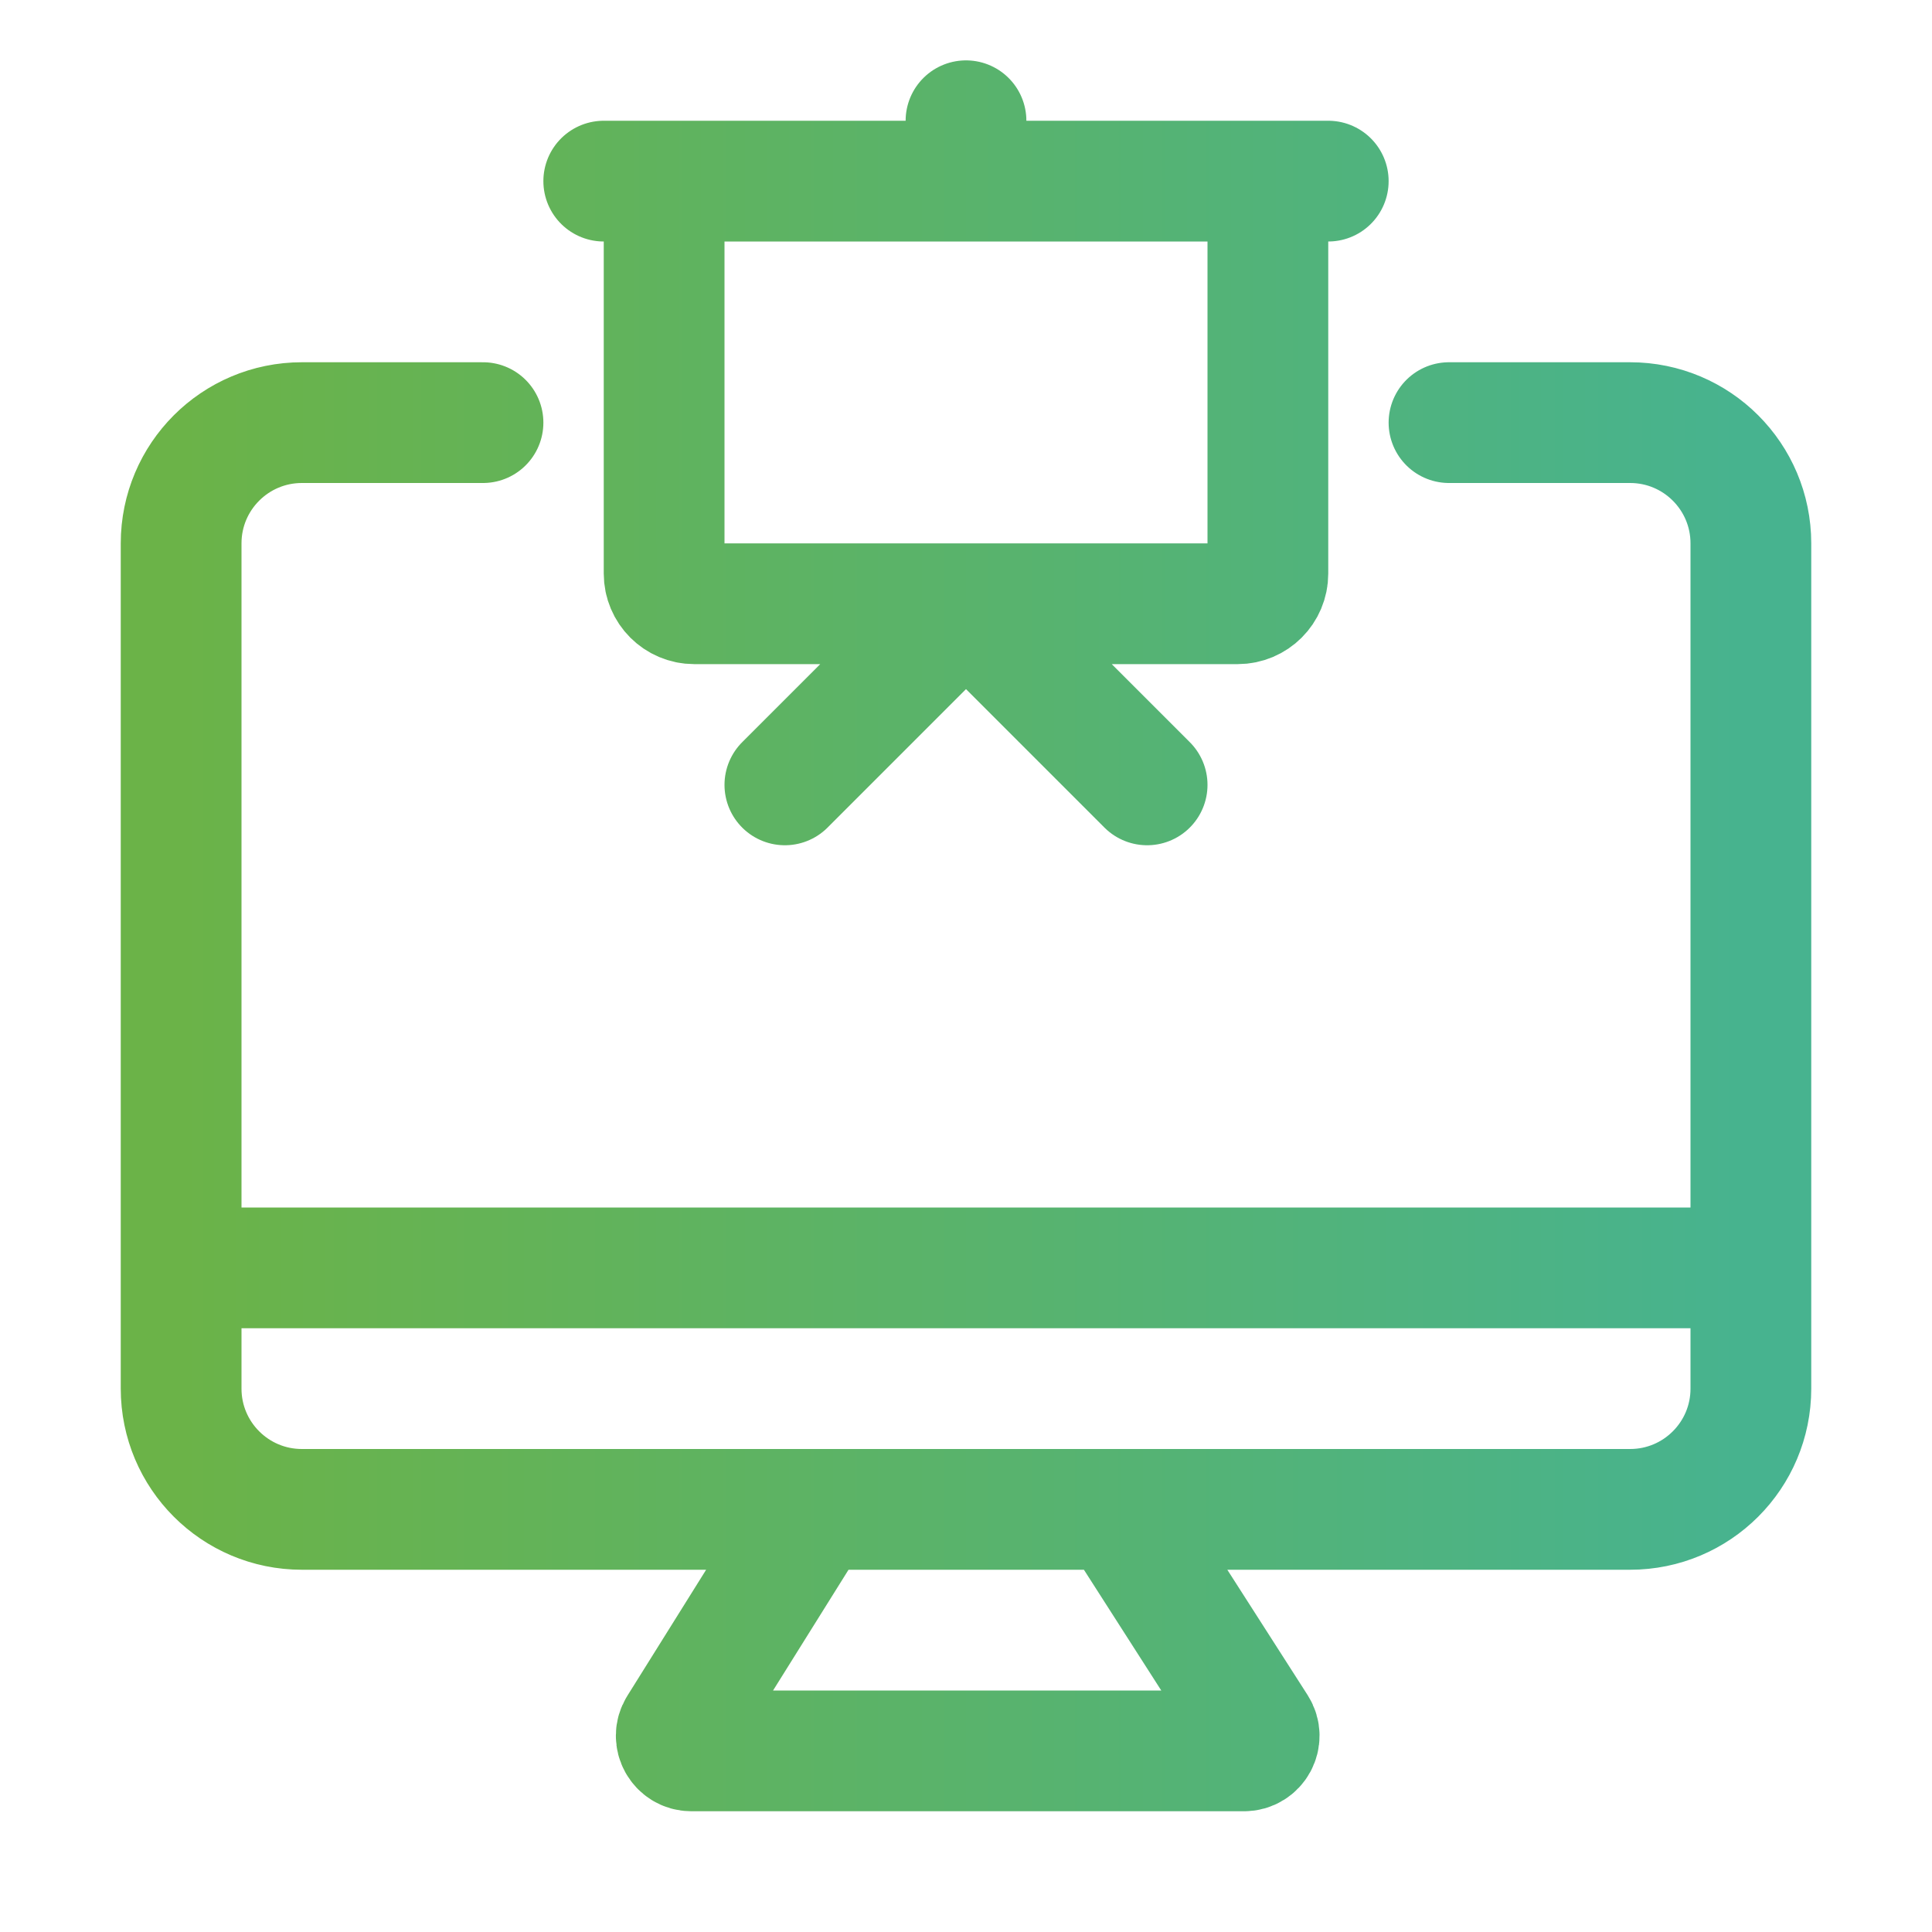
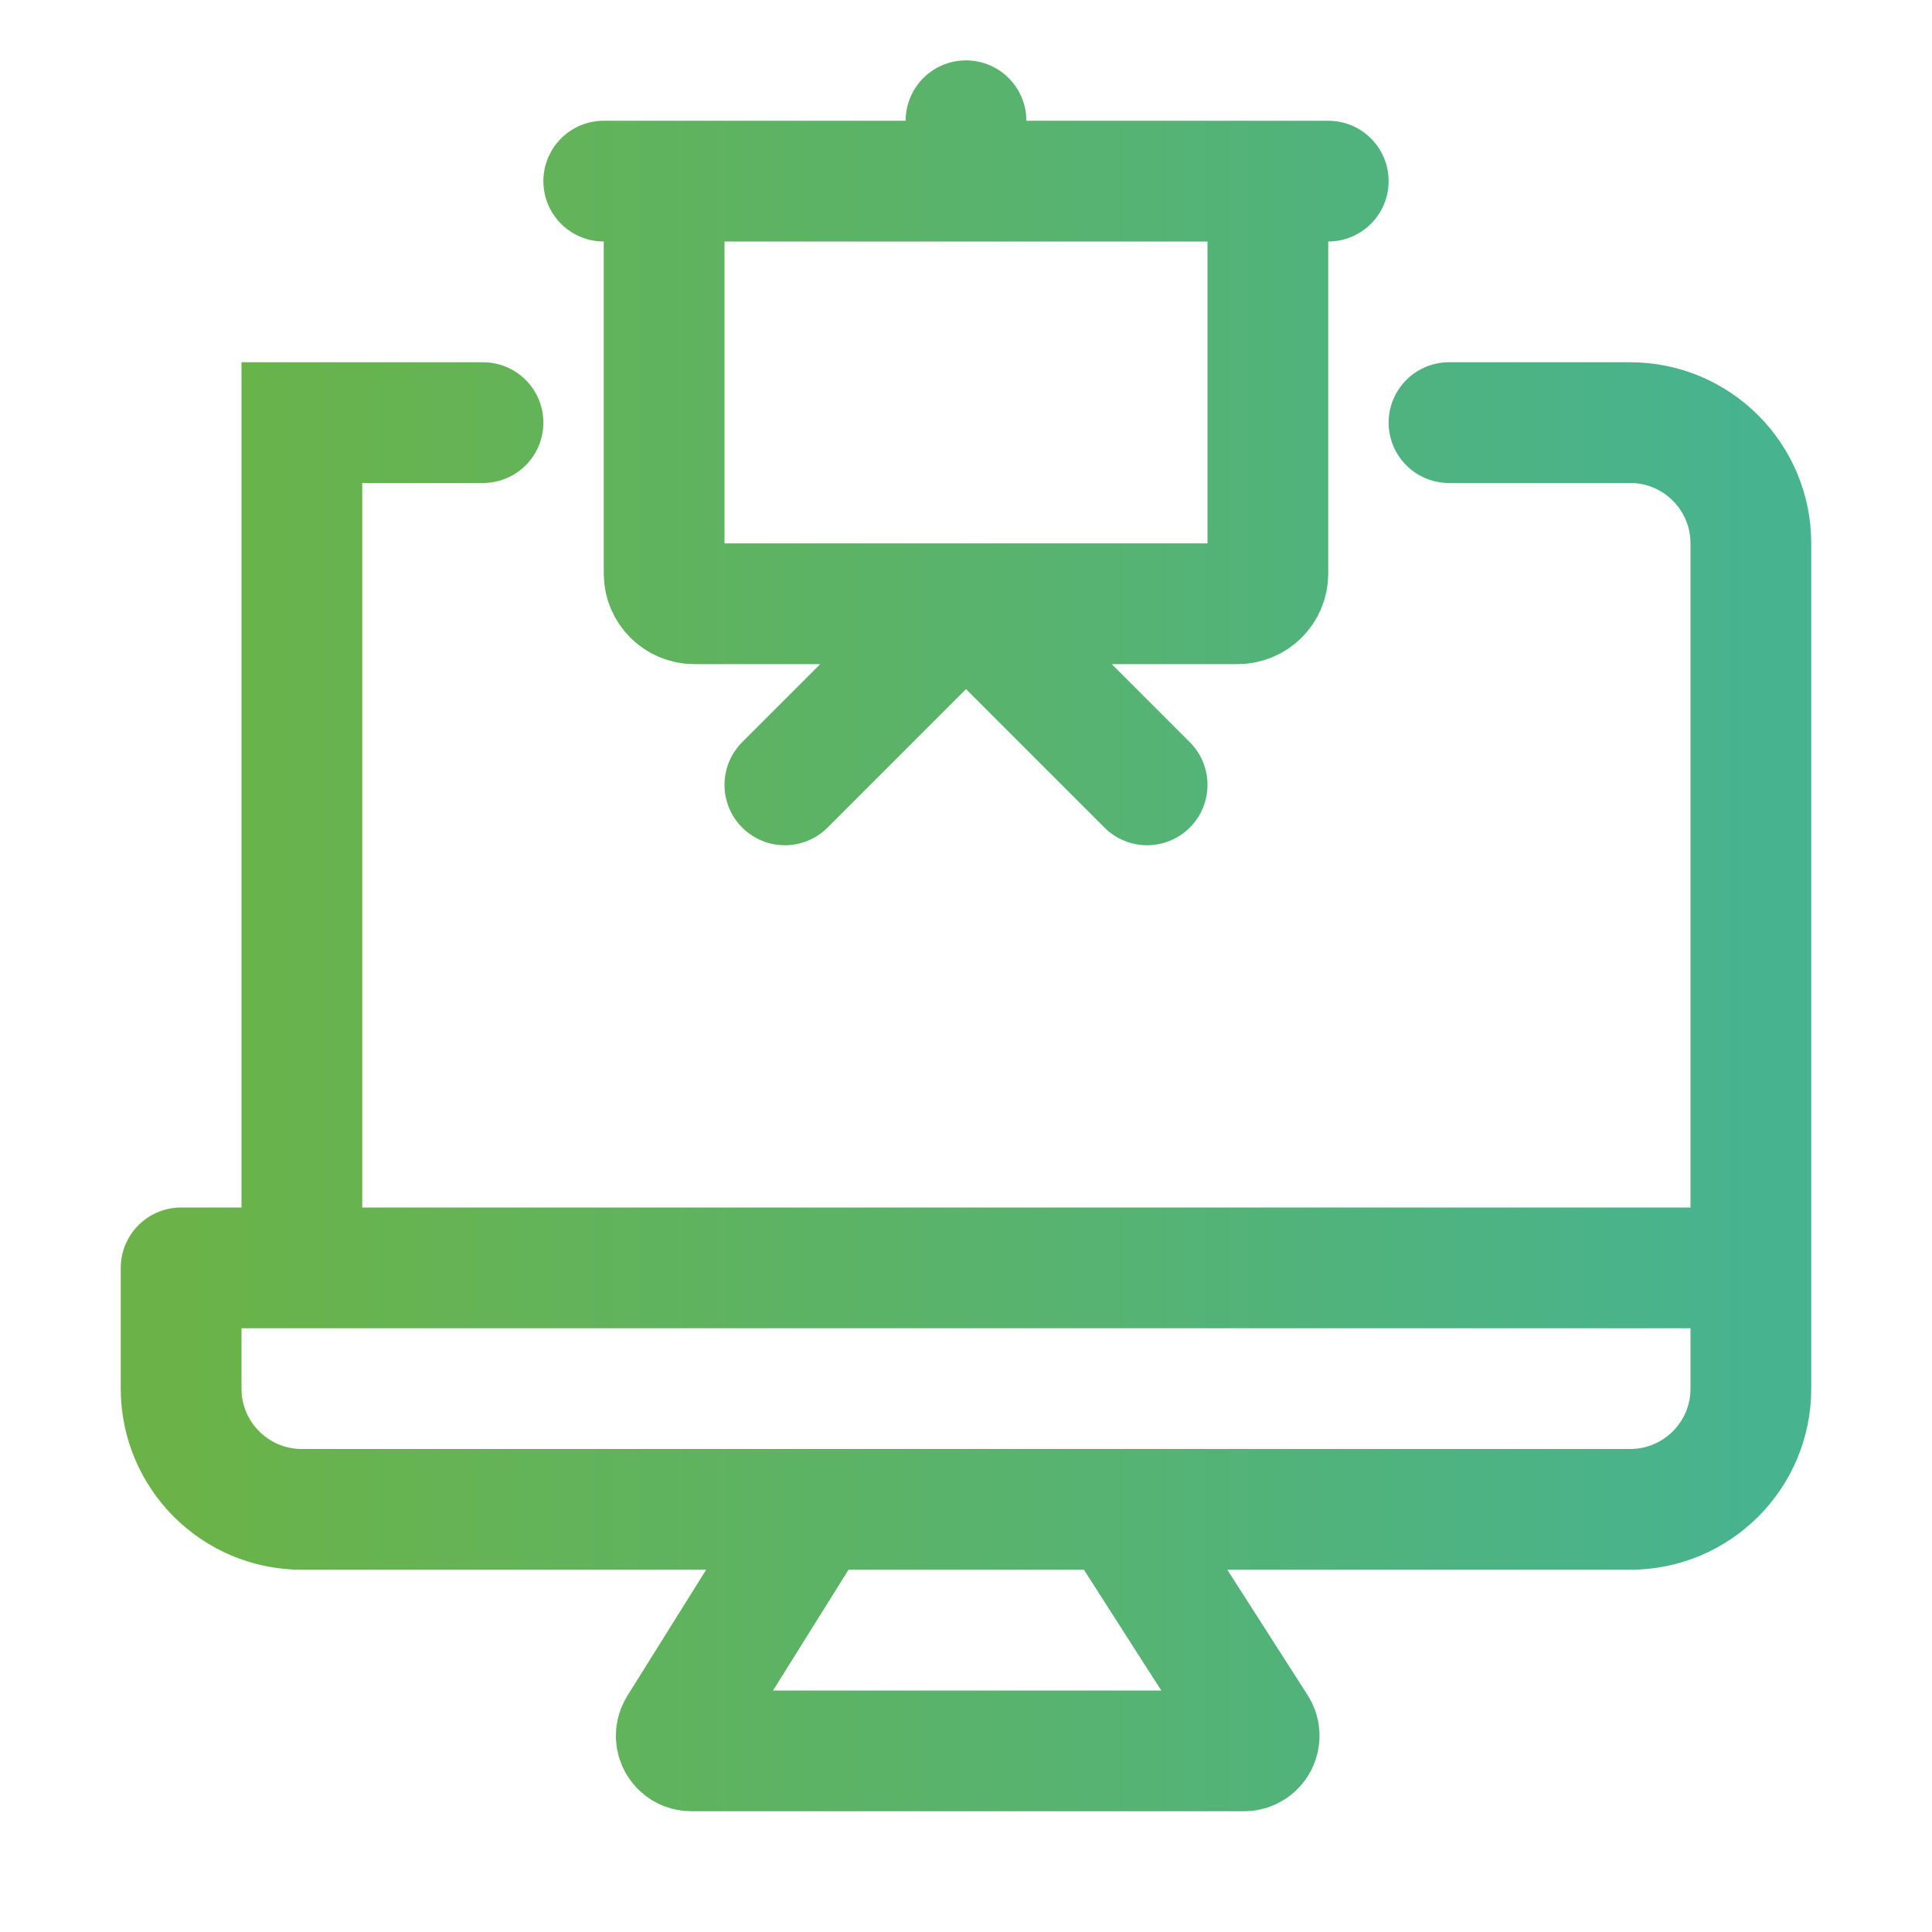
<svg xmlns="http://www.w3.org/2000/svg" width="256" height="256" viewBox="0 0 256 256" fill="none">
-   <path d="M64 56H40C31.163 56 24 63.163 24 72V168M192 56H216C224.837 56 232 63.163 232 72V168M24 168V184C24 192.837 31.163 200 40 200H108M24 168H232M232 168V184C232 192.837 224.837 200 216 200H148M108 200L89.912 228.94C89.08 230.272 90.038 232 91.609 232H164.844C166.424 232 167.38 230.252 166.528 228.921L148 200M108 200H148M88 24V76C88 78.209 89.791 80 92 80H128M168 24V76C168 78.209 166.209 80 164 80H128M80 24H128M176 24H128M128 24V16M128 80L152 104M128 80L104 104" stroke="url(#paint0_linear_3350_8152)" stroke-width="16" stroke-linecap="round" />
+   <path d="M64 56H40V168M192 56H216C224.837 56 232 63.163 232 72V168M24 168V184C24 192.837 31.163 200 40 200H108M24 168H232M232 168V184C232 192.837 224.837 200 216 200H148M108 200L89.912 228.94C89.08 230.272 90.038 232 91.609 232H164.844C166.424 232 167.38 230.252 166.528 228.921L148 200M108 200H148M88 24V76C88 78.209 89.791 80 92 80H128M168 24V76C168 78.209 166.209 80 164 80H128M80 24H128M176 24H128M128 24V16M128 80L152 104M128 80L104 104" stroke="url(#paint0_linear_3350_8152)" stroke-width="16" stroke-linecap="round" />
  <defs>
    <linearGradient id="paint0_linear_3350_8152" x1="24" y1="16" x2="232" y2="16" gradientUnits="userSpaceOnUse">
      <stop stop-color="#6BB348" />
      <stop offset="1" stop-color="#47B38F" />
    </linearGradient>
  </defs>
</svg>